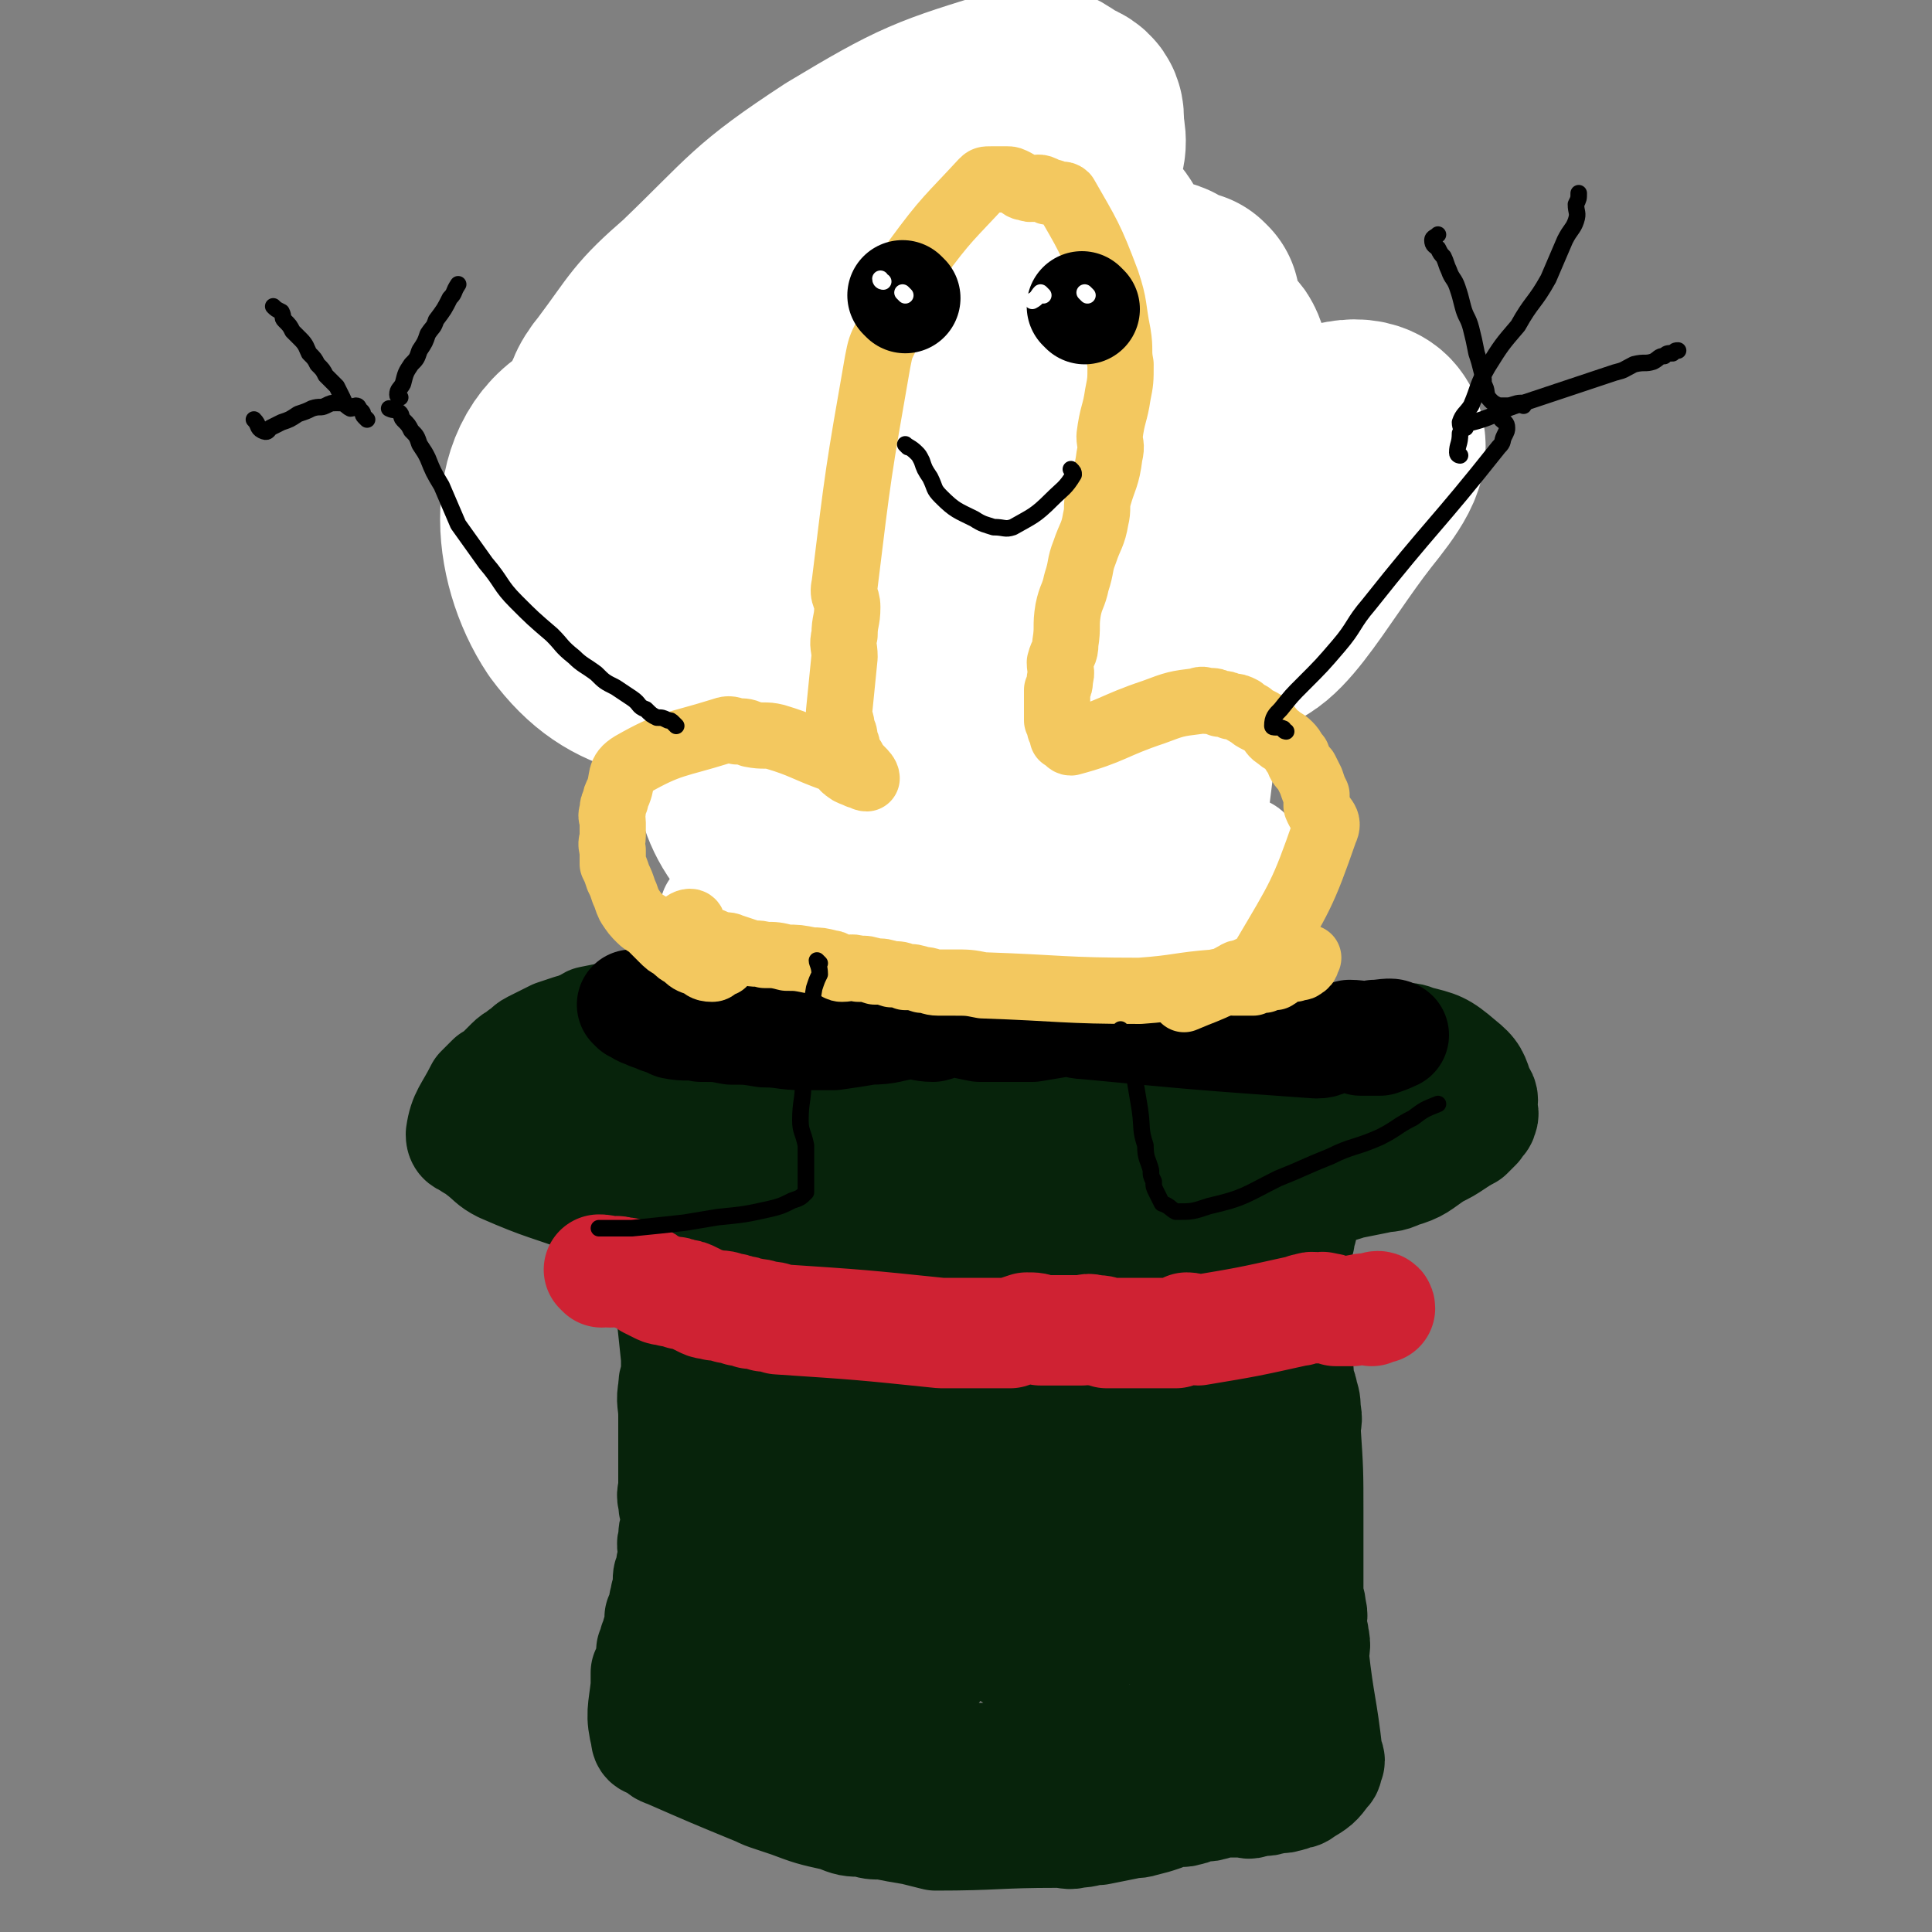
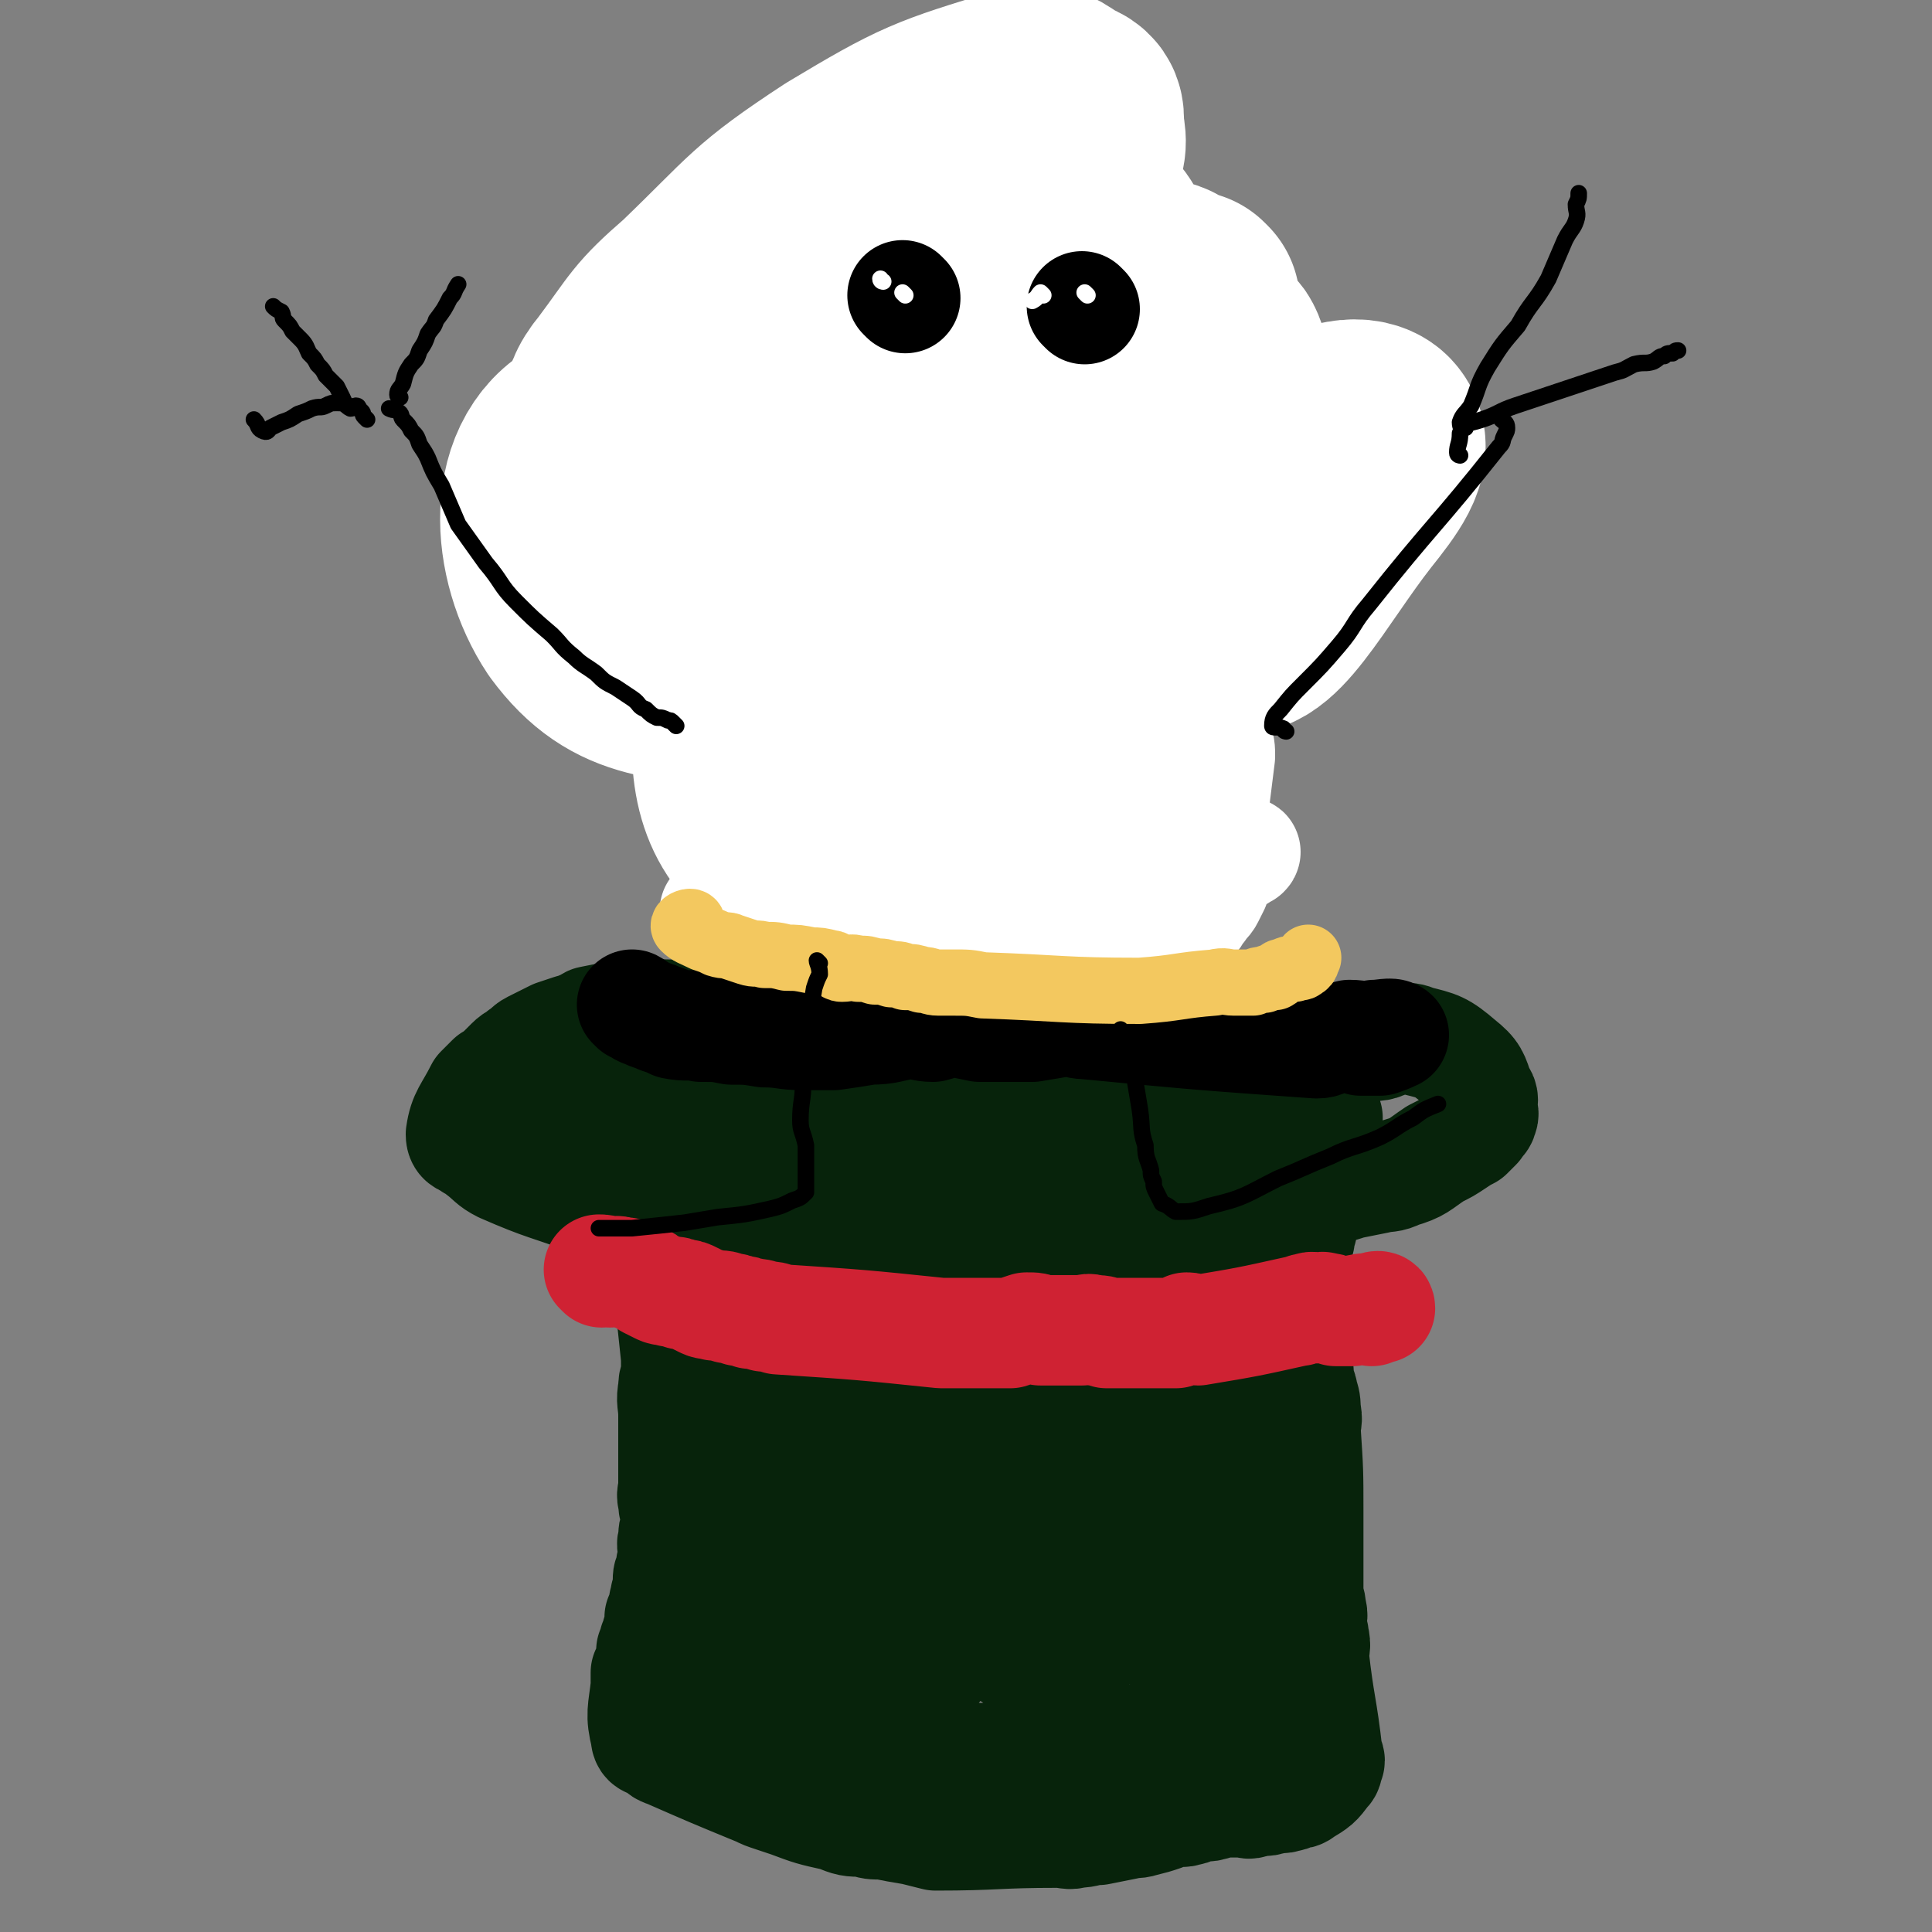
<svg xmlns="http://www.w3.org/2000/svg" viewBox="0 0 700 700" version="1.1">
  <rect x="0" y="0" width="700" height="700" fill="#808080" stroke="none" />
  <g fill="none" stroke="#07230B" stroke-width="40" stroke-linecap="round" stroke-linejoin="round">
    <path d="M230,426c0,0 -1,-1 -1,-1 1,1 2,2 3,4 1,2 1,2 2,5 0,1 0,1 1,3 1,2 1,1 2,3 1,2 0,2 1,4 1,5 2,5 3,10 2,19 2,19 4,38 0,3 0,3 0,6 -1,3 -1,3 -1,5 -1,5 0,5 0,10 0,13 0,13 0,26 0,2 -1,2 0,5 0,2 0,2 1,3 0,3 0,3 0,5 -1,3 -1,3 -1,6 -1,2 0,2 0,4 0,1 0,1 0,3 -1,2 -1,2 -1,5 -1,1 -1,1 -1,3 0,2 0,2 0,4 -1,1 -1,1 -1,3 -1,1 0,1 0,3 -1,1 -1,1 -2,3 0,1 1,2 1,3 -1,2 -1,1 -2,3 0,1 0,1 -1,3 0,1 0,1 -1,3 0,2 1,2 1,4 -1,2 -2,2 -3,4 0,2 0,2 0,5 -1,9 -2,10 0,18 0,3 2,2 4,3 2,2 1,2 4,3 16,7 16,7 33,14 2,1 2,1 5,2 3,1 3,1 6,2 8,3 8,3 17,5 5,2 5,2 10,2 3,1 3,1 7,1 5,1 5,1 11,2 4,1 4,1 8,2 22,0 22,-1 44,-1 4,0 4,1 7,0 4,0 4,-1 8,-1 5,-1 5,-1 10,-2 3,-1 3,0 6,-1 4,-1 4,-1 7,-2 2,-1 2,-1 5,-2 2,0 2,1 4,0 1,0 1,0 3,-1 1,0 1,0 3,-1 1,0 1,1 3,0 1,0 1,0 3,-1 1,0 1,0 3,0 1,0 1,0 3,0 1,0 1,0 3,0 1,0 1,1 3,0 1,0 1,0 3,-1 1,0 1,1 3,0 1,0 1,0 3,-1 1,0 1,1 3,0 1,0 1,0 3,-1 1,0 2,0 3,-1 5,-3 5,-3 8,-7 1,-1 1,-1 1,-3 1,-1 1,-1 0,-3 -2,-18 -3,-18 -5,-36 0,-3 1,-3 0,-7 0,-2 -1,-2 -1,-4 0,-3 1,-3 0,-6 0,-3 -1,-3 -1,-6 0,-3 0,-3 0,-6 0,-3 0,-3 0,-6 0,-3 0,-3 0,-6 0,-6 0,-6 0,-11 0,-15 0,-15 -1,-30 0,-3 1,-3 0,-7 0,-3 0,-3 -1,-6 0,-2 -1,-2 -1,-4 -1,-3 0,-3 -1,-7 0,-2 1,-2 0,-5 0,-2 0,-2 -1,-4 0,-4 1,-4 0,-7 0,-2 0,-2 -1,-4 0,-3 0,-3 0,-5 0,-2 0,-2 0,-4 0,-2 0,-2 0,-5 0,-3 0,-3 0,-6 1,-2 1,-2 2,-4 1,-1 1,-1 1,-2 0,-2 1,-2 1,-5 0,-2 0,-2 0,-4 1,-1 1,-1 1,-2 0,-3 0,-5 -2,-6 -2,-3 -3,-2 -7,-2 -10,-1 -10,0 -20,1 -6,1 -6,1 -11,2 -3,1 -3,1 -6,1 -4,1 -4,1 -8,2 -4,0 -4,0 -7,0 -6,1 -6,0 -11,1 -10,1 -10,1 -20,2 -7,1 -7,2 -14,2 -23,0 -23,-1 -45,-1 -4,-1 -4,-1 -8,-1 -4,0 -4,0 -8,0 -3,-1 -3,-1 -6,-2 -4,0 -4,1 -7,1 -3,-1 -3,-1 -7,-1 -2,-1 -3,0 -5,0 -2,-1 -1,-1 -3,-2 -2,0 -2,0 -4,-1 -1,0 -1,1 -3,1 -1,0 -1,0 -3,0 -2,-1 -2,-1 -3,-1 -2,-1 -2,0 -4,0 -2,0 -2,0 -3,0 -2,-1 -2,-1 -4,-1 -2,-1 -3,-2 -3,-1 -1,1 -1,2 0,5 0,2 1,2 2,4 3,6 3,6 5,11 3,6 3,6 4,12 1,5 0,5 1,10 0,4 1,4 2,8 1,4 0,4 1,9 0,5 0,5 1,11 0,3 0,3 0,7 0,4 0,4 0,8 0,5 0,5 0,11 -1,9 -2,9 -3,17 -1,28 -1,28 -2,55 -1,4 0,4 0,7 0,6 0,6 0,12 0,3 -1,3 0,5 0,4 -2,7 2,9 21,8 24,7 48,10 8,1 8,-1 15,-2 9,-1 9,-1 17,-2 4,0 4,0 9,-1 5,0 5,0 10,-1 6,0 6,0 13,-1 6,0 6,0 12,-1 3,0 3,1 5,0 3,0 3,0 6,-1 2,0 2,0 4,-1 3,0 3,0 5,-1 3,0 3,0 5,-1 3,0 3,0 6,-1 3,0 3,0 6,-1 3,-1 3,-1 6,-2 2,-1 2,-1 4,-2 2,-1 3,0 5,-1 2,-1 2,-2 4,-3 2,-1 2,-1 4,-2 1,0 2,0 3,-1 1,-1 1,-1 2,-3 1,-3 2,-2 3,-5 1,-3 2,-3 1,-7 -5,-60 -5,-60 -12,-120 0,-2 0,-2 -1,-4 -1,-3 -1,-3 -2,-6 -1,-2 0,-3 -2,-3 -21,-6 -22,-7 -44,-9 -15,-2 -15,0 -31,0 -8,0 -8,-1 -16,0 -8,0 -8,0 -16,1 -5,0 -5,0 -9,1 -3,0 -3,0 -6,1 -4,0 -4,0 -7,1 -3,0 -5,-2 -6,1 -16,61 -20,64 -28,127 -2,13 3,13 7,27 1,3 1,3 3,5 1,2 1,3 3,4 2,1 2,2 4,2 3,-1 3,-1 5,-3 10,-12 11,-12 18,-26 7,-17 6,-18 10,-36 5,-17 5,-17 8,-34 1,-9 0,-9 0,-17 -1,-6 -1,-6 -3,-11 -2,-6 -2,-6 -5,-11 -2,-3 -2,-3 -4,-6 -2,-3 -2,-3 -4,-5 -1,-2 -1,-3 -3,-3 -1,0 -2,1 -3,2 -2,2 -2,2 -3,4 -3,12 -3,13 -4,25 0,9 -1,10 2,18 2,7 3,7 7,13 4,5 4,5 8,9 7,7 7,7 14,13 5,4 9,12 11,7 19,-38 23,-59 33,-93 2,-6 -6,7 -9,14 -7,19 -9,19 -11,38 -2,13 -6,21 4,26 28,16 51,27 72,16 16,-9 3,-28 2,-55 0,-8 -2,-8 -5,-16 -2,-5 -2,-5 -5,-10 -2,-3 -2,-3 -4,-5 -2,-2 -2,-3 -4,-4 -2,-1 -3,-1 -5,1 -3,1 -5,1 -6,5 -4,49 -5,53 -4,101 0,3 4,2 6,0 4,-3 5,-4 7,-10 6,-14 6,-14 8,-29 2,-14 2,-15 1,-29 -2,-13 -1,-14 -5,-27 -2,-4 -3,-4 -6,-8 -2,-2 -2,-3 -4,-4 -3,-2 -3,-3 -7,-3 -2,0 -2,1 -4,3 -4,2 -5,2 -8,5 -8,11 -8,11 -15,24 -6,13 -6,13 -10,27 -4,12 -4,13 -5,25 -1,9 0,9 0,18 1,6 1,6 3,11 1,3 1,3 2,6 1,3 0,4 2,5 1,2 3,3 4,1 6,-6 7,-8 10,-17 4,-15 4,-16 5,-32 1,-15 7,-35 -1,-31 -23,14 -34,34 -60,67 -2,3 2,3 4,5 1,2 1,3 3,4 2,1 7,3 6,0 -14,-52 -15,-57 -35,-109 -1,-3 -3,-3 -6,-2 -5,1 -6,2 -9,6 -3,5 -3,5 -4,11 -3,14 -4,14 -3,28 1,14 1,15 6,28 8,17 7,19 19,33 10,10 19,24 26,15 29,-33 30,-49 47,-100 3,-9 -1,-11 -6,-20 -3,-5 -5,-4 -11,-7 -3,-1 -3,-1 -7,-1 -2,1 -2,0 -4,2 -4,2 -4,2 -7,5 -7,13 -8,13 -13,27 -3,11 -3,12 -3,24 -1,6 0,6 2,12 3,12 1,13 7,23 4,9 7,8 14,16 3,4 2,4 6,7 6,4 6,5 14,7 6,2 7,2 14,1 2,-1 2,-2 3,-4 3,-5 4,-5 5,-10 4,-13 6,-13 7,-26 0,-11 -1,-11 -4,-23 -1,-3 -1,-3 -3,-6 -2,-3 -2,-3 -5,-4 -4,-2 -5,-3 -9,-3 -5,0 -11,0 -9,3 19,32 26,37 52,68 1,1 2,-1 3,-3 1,-1 0,-2 1,-3 0,-1 2,-2 1,-3 -9,-7 -11,-6 -22,-13 -10,-7 -10,-7 -19,-14 -7,-6 -7,-6 -14,-12 -6,-7 -5,-7 -11,-14 -5,-4 -5,-4 -10,-9 -4,-4 -4,-4 -8,-8 -3,-3 -4,-3 -8,-6 -4,-3 -5,-2 -9,-5 -3,-3 -3,-3 -6,-6 -16,-14 -16,-14 -32,-28 -1,-1 -2,-1 -2,-2 -1,-2 -1,-2 -2,-4 -1,-3 0,-3 -2,-5 -5,-10 -4,-11 -11,-20 -2,-3 -3,-3 -7,-5 -2,-1 -3,0 -5,-1 -3,0 -3,0 -6,-1 -3,0 -3,1 -6,1 -3,-1 -3,-1 -6,-2 -4,0 -4,1 -7,1 -3,-1 -3,-1 -6,-2 -4,0 -4,1 -7,1 -3,0 -3,0 -6,0 -3,-1 -3,-1 -5,-1 -16,-6 -16,-5 -32,-12 -4,-2 -4,-3 -8,-6 -1,-1 -1,-1 -3,-2 -2,-2 -4,-1 -4,-4 1,-7 3,-8 7,-16 2,-2 2,-2 4,-4 2,-1 2,-1 3,-2 2,-2 2,-2 4,-4 2,-2 2,-1 4,-3 2,-1 2,-2 4,-3 2,-1 2,-1 4,-2 2,-1 2,-1 4,-2 3,-1 3,-1 6,-2 1,0 2,0 3,-1 2,0 2,-1 4,-2 5,-1 5,-1 10,-2 18,-1 18,0 36,0 3,0 3,0 5,0 3,0 3,-1 7,0 3,0 3,1 6,1 2,0 2,0 5,0 3,0 3,0 7,0 3,-1 3,-1 6,-2 3,0 3,1 6,1 2,-1 2,-1 5,-2 3,0 3,1 6,1 3,0 3,0 6,0 3,0 3,0 5,0 3,0 3,-1 6,0 3,0 3,1 5,1 3,0 3,-1 6,0 3,0 3,1 6,1 3,0 3,-1 6,0 4,0 3,1 7,1 2,0 2,0 5,0 3,0 3,0 5,0 4,0 4,0 8,0 3,-1 3,-2 6,-2 24,0 24,0 48,2 4,0 4,1 7,2 4,1 4,1 9,2 5,2 5,4 11,5 19,1 19,0 38,0 4,0 4,-1 7,-2 4,0 5,-2 9,0 8,2 9,2 16,8 5,4 5,5 7,11 2,2 1,3 1,6 0,1 1,1 0,3 0,1 -1,1 -2,3 -1,1 -1,1 -3,3 -2,1 -2,1 -5,3 -3,2 -3,2 -7,4 -6,4 -6,5 -13,7 -4,2 -4,1 -8,2 -5,1 -5,1 -10,2 -3,1 -3,1 -7,2 -6,1 -6,1 -12,2 -6,1 -6,1 -11,2 -5,1 -5,1 -10,1 -8,0 -8,0 -15,0 -14,-1 -14,-1 -28,0 -9,0 -9,1 -17,1 -8,0 -8,-1 -16,-2 -8,0 -8,1 -17,1 -13,-1 -12,-2 -25,-4 -9,-1 -9,-1 -18,-2 -10,-1 -10,0 -19,-3 -33,-11 -71,-14 -65,-24 7,-15 45,-18 91,-26 30,-5 30,-1 60,1 8,1 8,2 16,4 24,7 25,6 49,14 4,1 8,2 8,3 0,1 -4,1 -8,2 -9,0 -9,1 -19,1 -48,-1 -49,0 -97,-2 -5,0 -5,-1 -9,-2 -5,-1 -5,-1 -10,-2 -3,0 -3,0 -6,-1 -5,-1 -5,0 -9,-1 -2,-1 -2,-2 -4,-2 -3,0 -3,1 -6,1 -3,-1 -3,-1 -6,-1 -4,-1 -4,0 -7,0 -6,0 -6,-1 -12,0 -5,0 -5,0 -10,1 -2,0 -2,1 -5,1 -5,0 -5,-1 -9,0 -3,0 -3,0 -6,1 -3,0 -3,-1 -6,0 -3,0 -3,0 -5,1 -7,0 -10,0 -13,0 -1,-1 2,-1 5,-1 13,-3 13,-3 27,-5 9,-1 9,0 18,-1 10,0 10,1 19,1 12,-1 12,-2 24,-3 10,0 10,0 21,1 5,0 5,0 10,1 6,1 6,1 11,2 7,1 7,1 13,1 7,0 7,-1 14,0 8,0 8,1 15,2 3,0 3,0 6,1 5,0 5,0 9,1 4,1 4,1 7,2 5,1 5,2 10,3 5,1 5,1 11,2 8,1 7,2 15,3 20,0 20,-1 40,-1 " />
-     <path d="M485,415c0,0 -2,-1 -1,-1 2,1 2,2 5,4 2,0 2,0 4,0 2,0 2,0 4,0 1,0 1,0 3,0 1,-1 1,-1 3,-2 1,0 1,0 3,-1 2,0 1,-1 3,-1 5,-2 5,-2 10,-2 2,-1 2,-1 4,0 2,0 2,1 3,1 2,0 2,-1 4,-1 " />
  </g>
  <g fill="none" stroke="#CF2233" stroke-width="40" stroke-linecap="round" stroke-linejoin="round">
    <path d="M218,461c0,0 -1,-1 -1,-1 1,0 2,0 4,1 2,0 2,-1 4,0 2,0 2,0 4,1 1,0 2,0 3,1 2,1 2,1 3,2 2,1 2,1 4,2 2,1 2,0 4,1 2,0 2,0 4,1 2,0 2,0 4,1 2,1 2,1 4,2 2,1 2,0 4,1 3,0 3,0 5,1 2,0 2,0 4,1 2,0 2,0 4,1 3,0 3,0 5,1 3,0 3,0 5,1 30,2 30,2 59,5 3,0 3,0 6,0 3,0 3,0 6,0 3,0 3,0 6,0 4,0 4,0 7,0 3,-1 3,-1 6,-2 3,0 3,0 5,1 3,0 3,0 5,0 3,0 3,0 5,0 3,0 3,0 5,0 2,0 2,-1 4,0 3,0 3,0 5,1 2,0 2,0 4,0 2,0 2,0 4,0 2,0 2,0 4,0 2,0 2,0 4,0 3,0 3,0 5,0 2,0 2,0 4,0 2,-1 2,-1 4,-2 2,0 2,1 4,1 18,-3 18,-3 36,-7 2,0 2,-1 4,-1 2,-1 2,0 3,0 2,0 2,-1 3,0 2,0 2,0 4,1 2,0 2,0 3,0 2,0 2,0 3,0 4,-1 4,-1 7,-1 2,-1 3,-1 3,0 0,0 -1,0 -3,1 " />
  </g>
  <g fill="none" stroke="#DCAB5E" stroke-width="24" stroke-linecap="round" stroke-linejoin="round">
    <path d="M286,355c0,0 -1,0 -1,-1 1,-1 2,-1 3,-2 1,-2 0,-2 1,-4 0,-3 -1,-3 0,-5 0,-1 0,-1 1,-2 0,-3 0,-3 0,-5 0,-5 -1,-5 0,-10 0,-1 0,-1 1,-3 0,-2 0,-2 1,-4 0,-2 1,-2 2,-3 0,-2 0,-2 1,-4 0,-2 0,-2 0,-3 0,-2 0,-2 0,-3 0,-2 0,-2 0,-3 0,-2 0,-2 0,-3 0,-2 0,-2 0,-3 0,-2 0,-2 0,-3 -1,-2 -1,-2 -1,-3 -1,-2 -1,-2 -1,-3 -1,-2 0,-2 0,-3 -1,-2 -1,-2 -1,-3 -1,-2 0,-3 -1,-3 -1,-1 -2,0 -3,0 -2,-1 -2,-2 -3,-3 -2,-1 -2,0 -3,0 -2,-1 -2,-1 -4,-2 -2,-1 -2,-1 -4,-2 -2,0 -2,0 -3,0 -2,-1 -2,-1 -4,-2 -3,-1 -3,-2 -5,-3 -1,0 -2,0 -3,0 -1,-1 -1,-2 -3,-3 -1,0 -1,0 -3,0 -1,-1 -1,-1 -3,-3 -1,-1 -1,-1 -3,-3 -1,-1 -1,-1 -3,-2 -2,-1 -2,0 -4,-2 -1,-1 -1,-1 -2,-3 -1,-1 -1,-2 -3,-3 -2,-1 -2,-1 -4,-2 -8,-7 -8,-7 -14,-14 -2,-2 -1,-2 -2,-4 -2,-5 -3,-5 -4,-10 -1,-2 0,-2 0,-3 0,-2 0,-2 0,-4 0,-2 0,-2 0,-4 0,-1 0,-1 0,-3 0,-1 -1,-2 0,-3 1,-5 1,-5 3,-10 0,-3 0,-3 1,-5 0,-2 1,-2 2,-3 0,-2 0,-2 1,-4 1,-1 1,-1 2,-2 1,-2 0,-2 2,-3 2,-2 2,-2 4,-4 2,-1 2,-1 4,-2 2,0 2,-1 4,-2 2,0 2,1 4,1 2,0 2,-1 4,0 2,0 1,1 3,2 2,1 2,0 4,1 2,1 2,1 4,2 2,1 1,2 3,3 1,1 2,1 3,2 2,2 2,2 3,4 1,2 1,2 2,3 8,13 7,13 15,26 0,1 0,1 1,2 1,2 1,2 3,4 0,1 1,3 1,3 -1,-1 -2,-2 -3,-4 -2,-3 -3,-3 -4,-6 -2,-2 -2,-2 -3,-5 0,-2 0,-2 -1,-4 0,-2 0,-2 -1,-4 -1,-4 -1,-4 -2,-8 -1,-14 -1,-14 -1,-28 0,-1 0,-1 1,-3 0,-2 1,-2 1,-4 0,-2 0,-2 0,-4 0,-1 -1,-1 0,-3 0,-2 0,-2 1,-4 1,-3 1,-3 3,-5 1,-2 0,-2 2,-4 1,-1 2,-1 3,-1 2,-1 1,-2 3,-2 1,-1 2,-2 3,-1 2,0 2,1 4,2 3,1 3,1 5,2 4,2 4,2 6,4 3,3 3,3 5,6 3,2 3,3 4,6 2,3 2,3 3,7 2,4 1,4 3,8 1,2 1,2 2,5 1,2 1,1 2,3 1,2 0,2 1,4 0,2 1,3 1,3 0,1 -1,0 -1,-1 -1,-1 -1,-1 -1,-1 0,-2 0,-2 -1,-4 -1,-7 -1,-7 -1,-13 -2,-22 -1,-22 -2,-44 0,-5 0,-5 0,-10 0,-6 -1,-6 -1,-12 0,-6 0,-6 1,-12 0,-3 0,-3 0,-6 -1,-2 -2,-2 -1,-5 0,-3 0,-4 2,-7 16,-17 16,-17 34,-32 3,-3 4,-1 7,-3 1,-1 1,-1 2,-2 2,-1 2,-1 3,-1 3,0 3,-1 5,0 1,0 2,0 3,1 2,2 2,3 4,5 2,3 2,3 4,6 3,6 3,6 6,12 2,6 1,7 4,12 2,4 3,4 4,8 4,6 4,6 6,13 2,6 2,6 3,11 0,8 0,8 -1,16 0,5 0,5 -1,11 -1,7 0,7 -2,13 -4,11 -5,11 -9,21 -1,3 -1,3 -2,7 -2,6 -1,6 -3,12 -5,15 -5,15 -10,30 0,0 0,0 0,0 4,-4 4,-4 7,-7 18,-13 18,-13 36,-25 3,-2 3,-2 6,-4 3,-1 3,-1 6,-2 2,0 2,0 4,-1 1,0 1,0 3,1 1,0 1,1 2,2 3,2 3,2 4,5 2,2 2,2 3,5 1,2 0,2 0,3 0,4 1,4 0,8 0,3 -1,2 -3,5 -1,4 -2,4 -3,7 -2,3 -1,3 -3,6 -2,4 -1,5 -4,9 -3,4 -4,3 -8,8 -3,3 -3,4 -5,8 -3,3 -3,3 -6,6 -2,3 -2,3 -4,6 -2,2 -1,2 -3,4 -2,2 -2,1 -4,3 -1,1 -3,2 -3,3 0,0 2,0 3,0 6,-3 6,-4 11,-6 10,-5 10,-5 19,-8 2,-1 2,0 3,0 2,0 2,-1 5,0 2,0 6,0 4,1 -13,20 -17,21 -34,42 -8,9 -10,8 -16,18 -3,7 -2,9 -3,17 -1,5 -1,5 -1,10 -1,4 0,4 -1,9 0,5 1,5 0,11 0,2 0,2 -1,4 0,3 0,3 0,5 0,3 1,3 0,5 0,2 -1,4 -1,4 2,0 3,-2 5,-3 " />
  </g>
  <g fill="none" stroke="#DCAB5E" stroke-width="40" stroke-linecap="round" stroke-linejoin="round">
    <path d="M283,342c0,0 -1,-1 -1,-1 1,1 2,2 4,3 1,0 1,0 3,1 2,1 1,1 3,2 2,1 2,0 4,1 3,0 3,1 7,1 3,0 3,0 7,0 27,0 27,0 53,0 2,0 2,-1 4,-2 4,0 4,0 8,0 2,-1 2,-1 3,-1 2,-1 2,0 3,0 2,-1 2,-1 3,-1 2,-1 2,-1 3,-2 1,-2 2,-2 1,-3 0,-3 0,-4 -1,-6 -2,-2 -2,-2 -5,-3 -21,-3 -21,-2 -42,-4 -4,-1 -4,0 -8,0 -1,0 -1,0 -2,0 -2,-1 -2,-2 -2,-3 -2,-4 -2,-4 -3,-8 -1,-3 -1,-3 -1,-6 -1,-4 -1,-5 -2,-9 -1,-4 -1,-4 -2,-7 -2,-4 -2,-4 -3,-7 -2,-5 -2,-5 -4,-9 -2,-4 -1,-5 -4,-7 -14,-14 -14,-15 -29,-26 -6,-4 -7,-4 -13,-6 -6,-3 -7,-1 -12,-4 -3,-2 -2,-3 -5,-5 -3,-3 -4,-2 -7,-5 -3,-2 -3,-2 -5,-5 -2,-2 -2,-2 -3,-4 -1,-3 -1,-3 -2,-6 0,-3 -1,-3 0,-6 0,-4 2,-4 2,-7 0,-3 -1,-3 -1,-5 0,-1 0,-1 1,-3 1,-1 0,-2 2,-3 1,-1 1,0 3,0 2,0 2,0 4,0 3,0 4,0 6,1 3,1 3,2 5,4 3,3 4,2 7,4 2,2 2,2 4,4 3,3 4,8 5,5 10,-13 9,-17 18,-36 1,-3 1,-3 2,-7 0,-1 -1,-2 0,-3 1,-1 3,-2 4,0 9,16 7,18 16,35 0,2 1,2 2,3 0,1 0,3 1,3 1,-1 2,-3 3,-5 1,-3 0,-3 1,-6 0,-2 0,-2 1,-4 0,-2 0,-2 1,-4 0,-3 0,-3 1,-5 1,-6 0,-6 1,-11 1,-6 2,-6 3,-11 0,-3 -1,-3 0,-6 0,-3 1,-3 1,-7 0,-6 -1,-6 0,-12 0,-4 1,-4 2,-8 1,-3 0,-3 1,-5 0,-3 1,-3 1,-6 1,-4 0,-5 1,-9 0,-5 1,-4 2,-8 1,-3 0,-4 1,-7 1,-3 2,-3 3,-6 1,-2 0,-2 1,-4 0,-2 0,-2 1,-4 1,-2 2,-2 4,-3 1,-1 1,-1 3,-2 2,-1 2,-2 4,-2 3,0 4,-1 5,1 3,2 4,2 4,6 -3,64 -5,65 -11,130 0,1 -1,5 -1,3 5,-25 6,-29 11,-58 3,-11 3,-11 5,-21 1,-5 1,-5 3,-10 1,-6 1,-6 2,-12 0,-1 -1,-1 -1,-2 1,-2 1,-2 2,-5 0,-2 -1,-5 -1,-4 1,0 2,3 2,6 1,3 1,3 2,6 0,6 0,6 1,13 0,6 0,6 1,13 0,4 0,4 -1,7 0,7 -1,7 -2,14 0,2 0,2 -1,5 0,2 0,2 -1,3 0,2 0,5 -1,4 -1,0 -3,-2 -4,-5 -1,-13 -1,-14 2,-27 2,-11 4,-11 7,-22 3,-9 2,-9 4,-19 1,-5 1,-5 2,-10 0,-2 0,-2 1,-4 0,-2 0,-2 1,-5 0,-1 0,-1 1,-3 0,-1 0,-2 -1,-2 -1,0 -2,0 -4,2 -3,3 -3,3 -6,7 -3,4 -3,4 -6,8 -8,10 -7,10 -14,21 -18,25 -29,21 -36,50 -13,57 -7,78 -5,121 0,7 6,-10 9,-20 6,-24 7,-38 10,-48 1,-4 -2,9 -2,18 0,5 0,5 2,9 1,3 1,3 3,6 1,2 1,3 3,5 2,1 3,3 4,2 5,-5 5,-6 8,-13 3,-8 6,-17 4,-17 -3,-1 -10,5 -14,13 -4,8 -2,10 -3,19 0,8 -3,8 -1,15 3,8 4,9 10,15 5,4 6,3 11,6 " />
  </g>
  <g fill="none" stroke="#FFFFFF" stroke-width="40" stroke-linecap="round" stroke-linejoin="round">
    <path d="M260,331c0,0 -1,-1 -1,-1 1,0 2,1 5,2 2,1 2,1 4,2 2,1 2,1 4,2 3,1 3,2 5,3 3,2 3,2 6,3 3,1 4,1 6,2 4,1 3,2 7,3 4,2 4,2 9,3 5,1 5,0 10,0 4,0 4,0 9,0 5,-1 5,-1 10,-1 4,-1 4,-1 9,-2 3,0 3,1 7,1 4,-1 4,-1 8,-2 4,0 4,0 9,-1 6,-1 6,-1 12,-3 3,-1 3,-1 6,-2 6,-2 6,-2 11,-4 3,-1 3,0 5,0 4,-2 4,-2 7,-4 5,-2 5,-2 10,-4 7,-3 7,-3 14,-7 10,-6 21,-14 19,-12 -2,1 -14,9 -28,18 -5,3 -5,2 -10,4 -2,1 -2,1 -4,2 -3,1 -3,0 -5,1 -2,1 -2,1 -4,2 -2,1 -2,1 -3,2 -2,1 -2,1 -4,2 -2,1 -2,1 -3,2 -2,2 -3,2 -4,4 0,1 0,1 0,3 1,2 1,2 2,4 2,2 2,2 4,4 2,1 2,2 4,2 2,0 2,-1 4,-3 5,-3 5,-3 10,-6 5,-4 6,-4 11,-7 4,-3 4,-3 8,-6 1,-2 1,-2 3,-4 2,-2 1,-2 3,-4 1,-2 2,-2 3,-4 1,-2 1,-2 2,-4 0,-2 0,-2 1,-4 0,-1 0,-1 1,-3 0,-2 0,-2 1,-4 0,-2 -1,-2 -1,-4 0,-2 1,-2 0,-4 0,-3 -1,-2 -2,-5 0,-4 0,-4 0,-7 1,-8 1,-8 2,-16 0,-3 0,-3 -1,-6 0,-5 -1,-4 -2,-8 -1,-4 -1,-4 -2,-7 -1,-3 -1,-5 -3,-6 -2,-2 -3,-1 -6,0 -9,2 -9,2 -17,5 -6,3 -6,8 -11,8 -3,0 -3,-6 -6,-6 -2,0 -2,3 -4,6 -1,2 -2,4 -1,4 1,1 3,0 5,-2 11,-10 11,-11 21,-22 10,-12 10,-12 20,-24 8,-9 9,-9 16,-19 1,-2 0,-2 1,-4 0,-2 2,-4 1,-4 -3,0 -6,1 -9,4 -8,8 -7,9 -14,18 -8,12 -10,11 -17,24 -5,9 -4,9 -8,18 -2,5 -2,5 -3,9 -1,3 1,3 0,6 0,3 -1,3 -1,6 0,1 0,3 2,3 2,1 4,0 6,-2 8,-8 7,-8 13,-17 6,-10 6,-10 10,-20 4,-13 4,-13 6,-27 2,-8 2,-8 2,-16 -1,-2 -1,-2 -3,-3 -2,-1 -2,0 -4,1 -8,5 -9,4 -14,11 -12,15 -12,16 -22,33 -10,18 -12,17 -19,36 -4,8 -3,9 -3,18 0,5 0,5 2,10 0,4 0,4 2,7 2,3 3,2 5,4 2,2 2,5 4,4 7,-2 9,-3 14,-9 14,-17 14,-17 25,-36 11,-19 10,-20 19,-40 9,-22 8,-22 16,-44 5,-18 6,-18 10,-36 1,-3 2,-4 1,-7 -1,-2 -2,-3 -4,-4 -10,-2 -11,-3 -21,0 -12,2 -13,3 -23,10 -10,7 -10,7 -17,17 -13,17 -12,18 -24,37 -10,16 -12,15 -19,31 -6,12 -5,13 -8,26 -2,8 -2,9 -3,17 -1,7 -1,7 -1,13 0,2 0,2 0,5 1,3 0,3 0,7 " />
  </g>
  <g fill="none" stroke="#FFFFFF" stroke-width="80" stroke-linecap="round" stroke-linejoin="round">
    <path d="M431,110c0,0 0,0 -1,-1 -3,-1 -3,-1 -6,-2 -2,-1 -2,-2 -4,-2 -5,-1 -6,-1 -10,1 -15,8 -17,8 -30,19 -25,23 -25,24 -47,50 -8,10 -7,11 -13,22 -5,8 -5,8 -8,16 -1,4 -1,4 -1,8 0,2 0,3 1,3 1,1 2,2 4,1 9,-6 9,-7 18,-15 11,-10 12,-10 22,-21 12,-16 12,-16 22,-33 9,-16 9,-16 16,-32 3,-8 4,-9 4,-17 0,-11 3,-24 -4,-21 -26,11 -49,41 -61,48 -6,4 15,-11 25,-26 17,-24 18,-25 30,-51 3,-6 1,-7 1,-13 0,-2 0,-3 -2,-4 -7,-3 -8,-7 -15,-5 -33,10 -36,11 -66,29 -29,19 -28,21 -53,45 -15,13 -14,14 -26,30 -5,6 -4,7 -7,14 -5,18 -8,18 -9,36 0,14 1,15 6,27 3,6 5,7 11,9 14,6 16,8 30,7 19,-2 21,-3 36,-14 29,-21 65,-41 51,-51 -25,-19 -84,-26 -129,-8 -22,9 -20,42 -6,63 17,23 33,20 68,25 28,3 31,0 58,-9 26,-10 56,-18 49,-29 -12,-18 -58,-44 -86,-30 -29,14 -27,44 -30,87 -1,22 6,35 23,43 14,6 28,0 39,-15 18,-25 14,-33 18,-66 2,-14 2,-18 -6,-27 -5,-7 -10,-3 -19,-3 -3,0 -4,1 -5,3 -5,7 -6,7 -9,15 -3,10 -3,11 -3,22 0,11 0,11 3,22 2,8 3,8 8,15 5,8 6,8 13,15 3,4 3,4 8,7 7,5 7,5 15,8 2,1 2,1 4,1 4,-1 5,0 8,-3 8,-8 9,-8 15,-19 8,-15 7,-16 14,-33 6,-15 6,-16 11,-32 7,-17 7,-17 14,-34 10,-28 15,-64 20,-57 8,12 -9,79 5,96 9,10 24,-20 42,-43 8,-10 14,-18 10,-23 -3,-4 -14,-3 -23,5 -38,29 -35,34 -70,69 " />
  </g>
  <g fill="none" stroke="#000000" stroke-width="40" stroke-linecap="round" stroke-linejoin="round">
    <path d="M230,365c0,0 -1,-1 -1,-1 2,1 2,2 5,3 2,1 3,1 5,2 3,1 3,1 5,2 5,1 5,0 10,1 6,0 6,0 11,1 6,0 6,0 12,1 7,0 7,1 14,1 6,0 6,0 11,0 7,-1 7,-1 13,-2 7,0 7,-1 14,-2 5,0 5,1 9,1 4,-1 4,-2 8,-2 4,1 4,1 9,2 4,0 4,0 8,0 5,0 5,0 11,0 6,-1 6,-1 12,-2 4,0 4,1 7,1 42,4 42,4 84,7 3,0 3,-1 6,-2 3,0 3,0 6,-1 4,0 4,1 9,0 3,0 6,-1 7,0 0,0 -2,1 -5,2 -3,0 -3,0 -7,0 " />
  </g>
  <g fill="none" stroke="#F3C85F" stroke-width="24" stroke-linecap="round" stroke-linejoin="round">
-     <path d="M262,349c0,0 0,-1 -1,-1 -2,1 -1,3 -3,3 -3,0 -3,-1 -5,-2 -3,-1 -3,-1 -5,-3 -2,-1 -2,-1 -4,-3 -2,-1 -2,-1 -4,-3 -2,-2 -2,-2 -4,-4 -2,-2 -2,-1 -4,-3 -2,-2 -2,-2 -4,-5 -1,-2 -1,-3 -2,-5 -1,-3 -1,-3 -2,-5 -1,-3 -1,-3 -2,-5 0,-3 0,-3 0,-5 -1,-3 0,-3 0,-5 0,-3 0,-3 0,-5 0,-2 -1,-2 0,-4 0,-2 0,-2 1,-4 0,-1 0,-1 1,-3 2,-5 0,-7 5,-10 14,-8 16,-7 32,-12 3,-1 3,-1 6,0 3,0 3,0 5,1 5,1 5,0 9,1 10,3 10,4 21,8 1,0 1,0 3,1 1,1 0,2 2,3 1,1 2,1 4,2 1,0 2,1 3,1 0,-1 -1,-2 -2,-3 -2,-2 -2,-2 -3,-4 -1,-1 -1,-1 -2,-3 0,-2 0,-2 -1,-4 0,-2 0,-2 -1,-4 0,-3 -1,-3 -1,-6 1,-10 1,-10 2,-20 0,-4 -1,-4 0,-8 0,-5 1,-5 1,-10 0,-4 -2,-4 -1,-8 5,-41 5,-41 12,-81 1,-5 1,-5 3,-9 2,-6 2,-6 4,-12 3,-8 2,-9 7,-16 11,-15 12,-15 24,-28 1,-1 1,-1 3,-1 1,0 1,0 3,0 1,0 1,0 3,0 1,0 1,0 3,1 2,1 2,2 4,2 2,1 2,0 4,0 1,0 1,0 3,1 1,1 1,0 3,1 2,1 3,0 4,1 8,14 9,15 15,31 3,9 2,9 4,19 1,6 0,6 1,11 0,6 0,6 -1,11 -1,7 -2,7 -3,15 0,3 1,3 0,7 -1,8 -2,8 -4,15 -1,4 0,4 -1,8 -1,6 -2,6 -4,12 -2,5 -1,5 -3,11 -1,5 -2,5 -3,10 -1,6 0,6 -1,12 0,4 -1,3 -2,7 0,3 1,3 0,6 0,2 0,2 -1,4 0,2 0,2 0,4 0,2 0,2 0,4 0,2 0,2 0,3 1,1 1,1 1,3 1,1 1,2 1,3 2,1 2,2 3,2 15,-4 15,-6 30,-11 8,-3 8,-3 16,-4 2,-1 2,0 4,0 2,0 2,0 4,1 2,0 2,0 4,1 2,0 2,0 4,1 1,1 1,1 3,2 1,1 1,1 3,2 2,1 2,1 4,3 1,1 1,2 3,3 2,2 2,1 4,3 2,2 1,2 3,4 1,3 1,3 3,5 1,2 1,2 2,4 1,3 1,3 2,5 0,2 0,2 0,4 2,5 5,5 3,9 -8,23 -9,24 -22,46 -2,4 -3,3 -7,5 -1,1 -2,0 -3,1 -2,1 -2,1 -5,3 -6,3 -7,3 -14,6 " />
    <path d="M251,335c0,0 0,-1 -1,-1 -1,0 -3,1 -2,2 2,2 3,2 7,4 3,1 3,1 5,2 3,1 3,0 5,1 3,1 3,1 6,2 3,1 3,0 6,1 4,0 4,0 8,1 4,0 4,0 9,1 3,0 3,0 7,1 2,0 2,2 4,2 3,0 3,-1 6,0 3,0 3,0 6,1 3,0 3,0 6,1 3,0 3,0 5,1 3,0 3,0 6,1 3,0 3,1 6,1 3,0 3,0 5,0 6,0 6,0 11,1 29,1 29,2 57,2 14,-1 14,-2 27,-3 4,-1 4,0 7,0 4,0 4,0 7,0 2,-1 2,-1 4,-1 2,-1 2,-1 4,-1 2,-1 1,-2 3,-2 2,-1 2,-1 4,-1 2,-1 2,0 3,-1 2,-1 1,-2 2,-3 " />
  </g>
  <g fill="none" stroke="#000000" stroke-width="40" stroke-linecap="round" stroke-linejoin="round">
    <path d="M328,108c0,0 -1,-1 -1,-1 " />
    <path d="M393,112c0,0 -1,-1 -1,-1 " />
  </g>
  <g fill="none" stroke="#000000" stroke-width="6" stroke-linecap="round" stroke-linejoin="round">
-     <path d="M329,162c0,0 -1,-1 -1,-1 1,1 2,1 4,3 1,1 1,1 2,3 1,3 1,3 3,6 2,4 1,4 4,7 5,5 6,5 12,8 3,2 4,2 7,3 4,0 4,1 7,0 7,-4 8,-4 14,-10 4,-4 5,-4 8,-9 0,-1 0,-1 -1,-2 " />
-   </g>
+     </g>
  <g fill="none" stroke="#FFFFFF" stroke-width="6" stroke-linecap="round" stroke-linejoin="round">
    <path d="M320,102c0,0 -1,0 -1,-1 " />
    <path d="M328,107c0,0 -1,-1 -1,-1 " />
    <path d="M378,107c0,0 -1,-1 -1,-1 -1,1 -1,2 -3,3 " />
    <path d="M394,107c0,0 -1,-1 -1,-1 " />
  </g>
  <g fill="none" stroke="#000000" stroke-width="6" stroke-linecap="round" stroke-linejoin="round">
    <path d="M245,263c0,0 0,0 -1,-1 -1,-1 -1,-1 -2,-1 -2,-1 -2,-1 -4,-1 -2,-1 -2,-1 -4,-3 -3,-1 -2,-2 -5,-4 -3,-2 -3,-2 -6,-4 -4,-2 -4,-2 -7,-5 -4,-3 -5,-3 -8,-6 -5,-4 -4,-4 -8,-8 -7,-6 -7,-6 -13,-12 -6,-6 -5,-7 -11,-14 -5,-7 -5,-7 -10,-14 -3,-7 -3,-7 -6,-14 -3,-5 -3,-5 -5,-10 -1,-2 -1,-2 -3,-5 -1,-3 -1,-3 -3,-5 -1,-2 -1,-2 -3,-4 -1,-1 0,-2 -2,-3 -1,-1 -1,0 -3,-1 " />
    <path d="M466,265c0,0 -1,0 -1,-1 -2,-1 -4,0 -4,-1 0,-3 1,-4 3,-6 4,-5 4,-5 8,-9 7,-7 7,-7 13,-14 6,-7 5,-8 11,-15 23,-29 24,-28 47,-57 2,-2 1,-2 2,-4 1,-2 1,-2 1,-3 0,-2 -1,-2 -2,-3 " />
-     <path d="M552,147c0,0 -1,-1 -1,-1 -2,0 -3,1 -5,1 -1,0 -2,0 -3,0 -2,-1 -2,-1 -3,-2 -2,-2 -1,-3 -2,-5 -1,-2 0,-2 -1,-5 -1,-4 -1,-4 -2,-7 -1,-5 -1,-5 -2,-9 -1,-4 -2,-4 -3,-8 -1,-4 -1,-4 -2,-7 -1,-3 -2,-3 -3,-6 -1,-2 -1,-3 -2,-5 -1,-1 -1,-1 -2,-3 -1,-1 -2,-1 -2,-3 0,-1 1,-1 2,-2 " />
    <path d="M531,155c0,0 -2,0 -1,-1 3,-1 4,-1 7,-2 6,-2 6,-3 12,-5 6,-2 6,-2 12,-4 6,-2 6,-2 12,-4 6,-2 6,-2 12,-4 4,-1 3,-1 7,-3 4,-1 4,0 7,-1 2,-1 2,-2 4,-2 1,-1 1,-1 3,-1 1,-1 1,-1 2,-1 " />
    <path d="M529,165c0,0 -1,0 -1,-1 0,-3 1,-3 1,-7 1,-2 0,-2 0,-4 1,-3 2,-3 4,-6 3,-7 2,-7 6,-14 5,-8 5,-8 11,-15 5,-9 6,-8 11,-17 3,-7 3,-7 6,-14 2,-4 3,-4 4,-7 1,-3 0,-3 0,-6 1,-2 1,-2 1,-4 " />
    <path d="M133,152c0,0 0,0 -1,-1 -1,-1 0,-1 -1,-2 -2,-2 -3,-1 -5,-2 -2,-1 -2,-1 -4,-1 -2,0 -2,0 -4,1 -2,1 -2,0 -5,1 -2,1 -2,1 -5,2 -3,2 -3,2 -6,3 -2,1 -2,1 -4,2 -1,1 -1,2 -3,1 -2,-1 -1,-2 -3,-4 " />
    <path d="M145,144c0,0 -1,0 -1,-1 0,-2 1,-2 2,-4 1,-4 1,-4 3,-7 2,-2 2,-2 3,-5 2,-3 2,-3 3,-6 2,-3 2,-2 3,-5 3,-4 3,-4 5,-8 2,-2 1,-2 3,-5 " />
    <path d="M130,148c0,0 0,-1 -1,-1 -1,0 -1,1 -2,1 -2,-1 -2,-2 -3,-4 -1,-2 -1,-2 -2,-4 -2,-2 -2,-2 -4,-4 -1,-2 -1,-2 -3,-4 -1,-2 -1,-2 -3,-4 -1,-2 -1,-3 -3,-5 -1,-1 -1,-1 -3,-3 -1,-2 -1,-2 -3,-4 -1,-1 0,-1 -1,-3 -2,-1 -2,-1 -3,-2 " />
    <path d="M297,349c0,0 -1,-1 -1,-1 0,1 1,2 1,5 -1,2 -1,2 -2,5 -1,6 -1,6 -2,12 0,6 0,6 -1,12 0,5 0,5 -1,10 0,7 -1,7 -1,14 0,4 1,4 2,9 0,3 0,3 0,5 0,3 0,3 0,5 0,2 0,2 0,3 0,2 0,2 0,4 -2,2 -2,2 -5,3 -4,2 -4,2 -8,3 -9,2 -9,2 -19,3 -6,1 -6,1 -12,2 -9,1 -9,1 -19,2 -3,0 -3,0 -6,0 -3,0 -3,0 -6,0 " />
    <path d="M407,374c0,0 -1,-1 -1,-1 0,2 1,3 1,6 1,2 1,2 2,5 0,3 1,3 2,6 1,6 1,6 2,12 1,7 0,7 2,13 0,5 1,5 2,9 0,2 0,2 1,4 0,2 0,2 1,4 1,2 1,2 2,4 3,1 3,2 5,3 6,0 6,0 12,-2 13,-3 13,-4 25,-10 10,-4 9,-4 19,-8 8,-4 9,-3 18,-7 6,-3 6,-4 12,-7 4,-3 4,-3 9,-5 " />
  </g>
</svg>